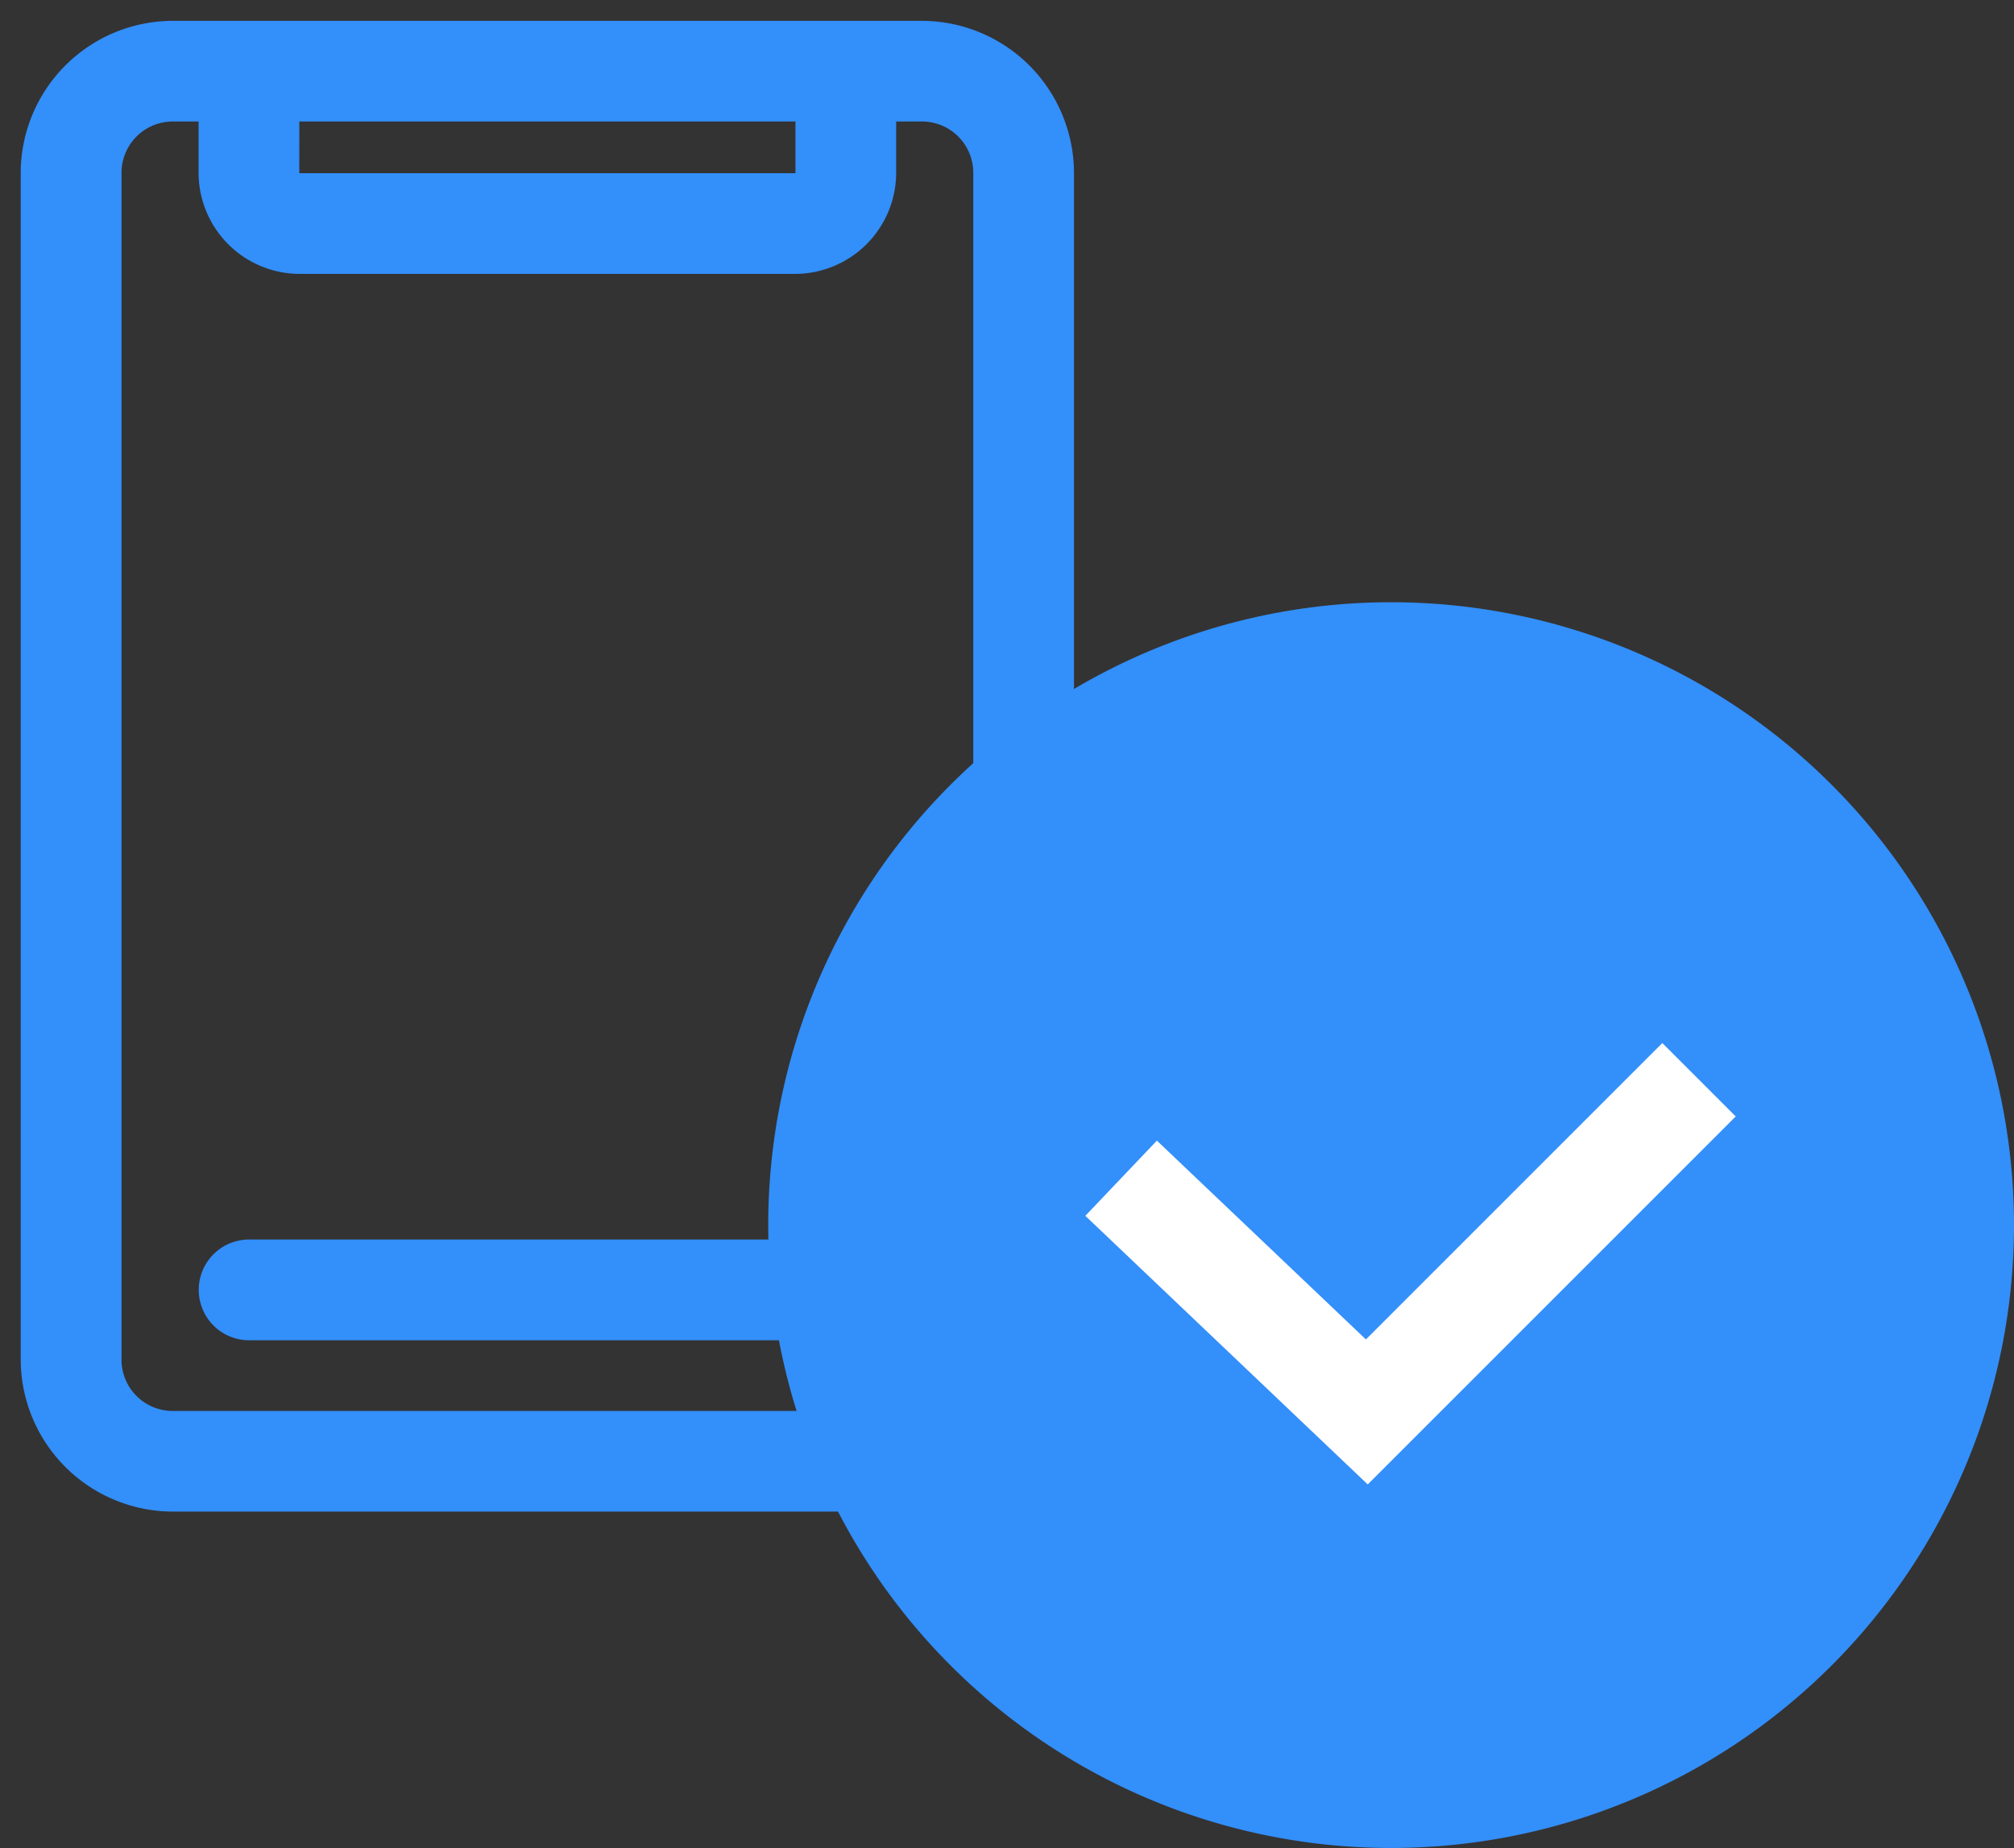
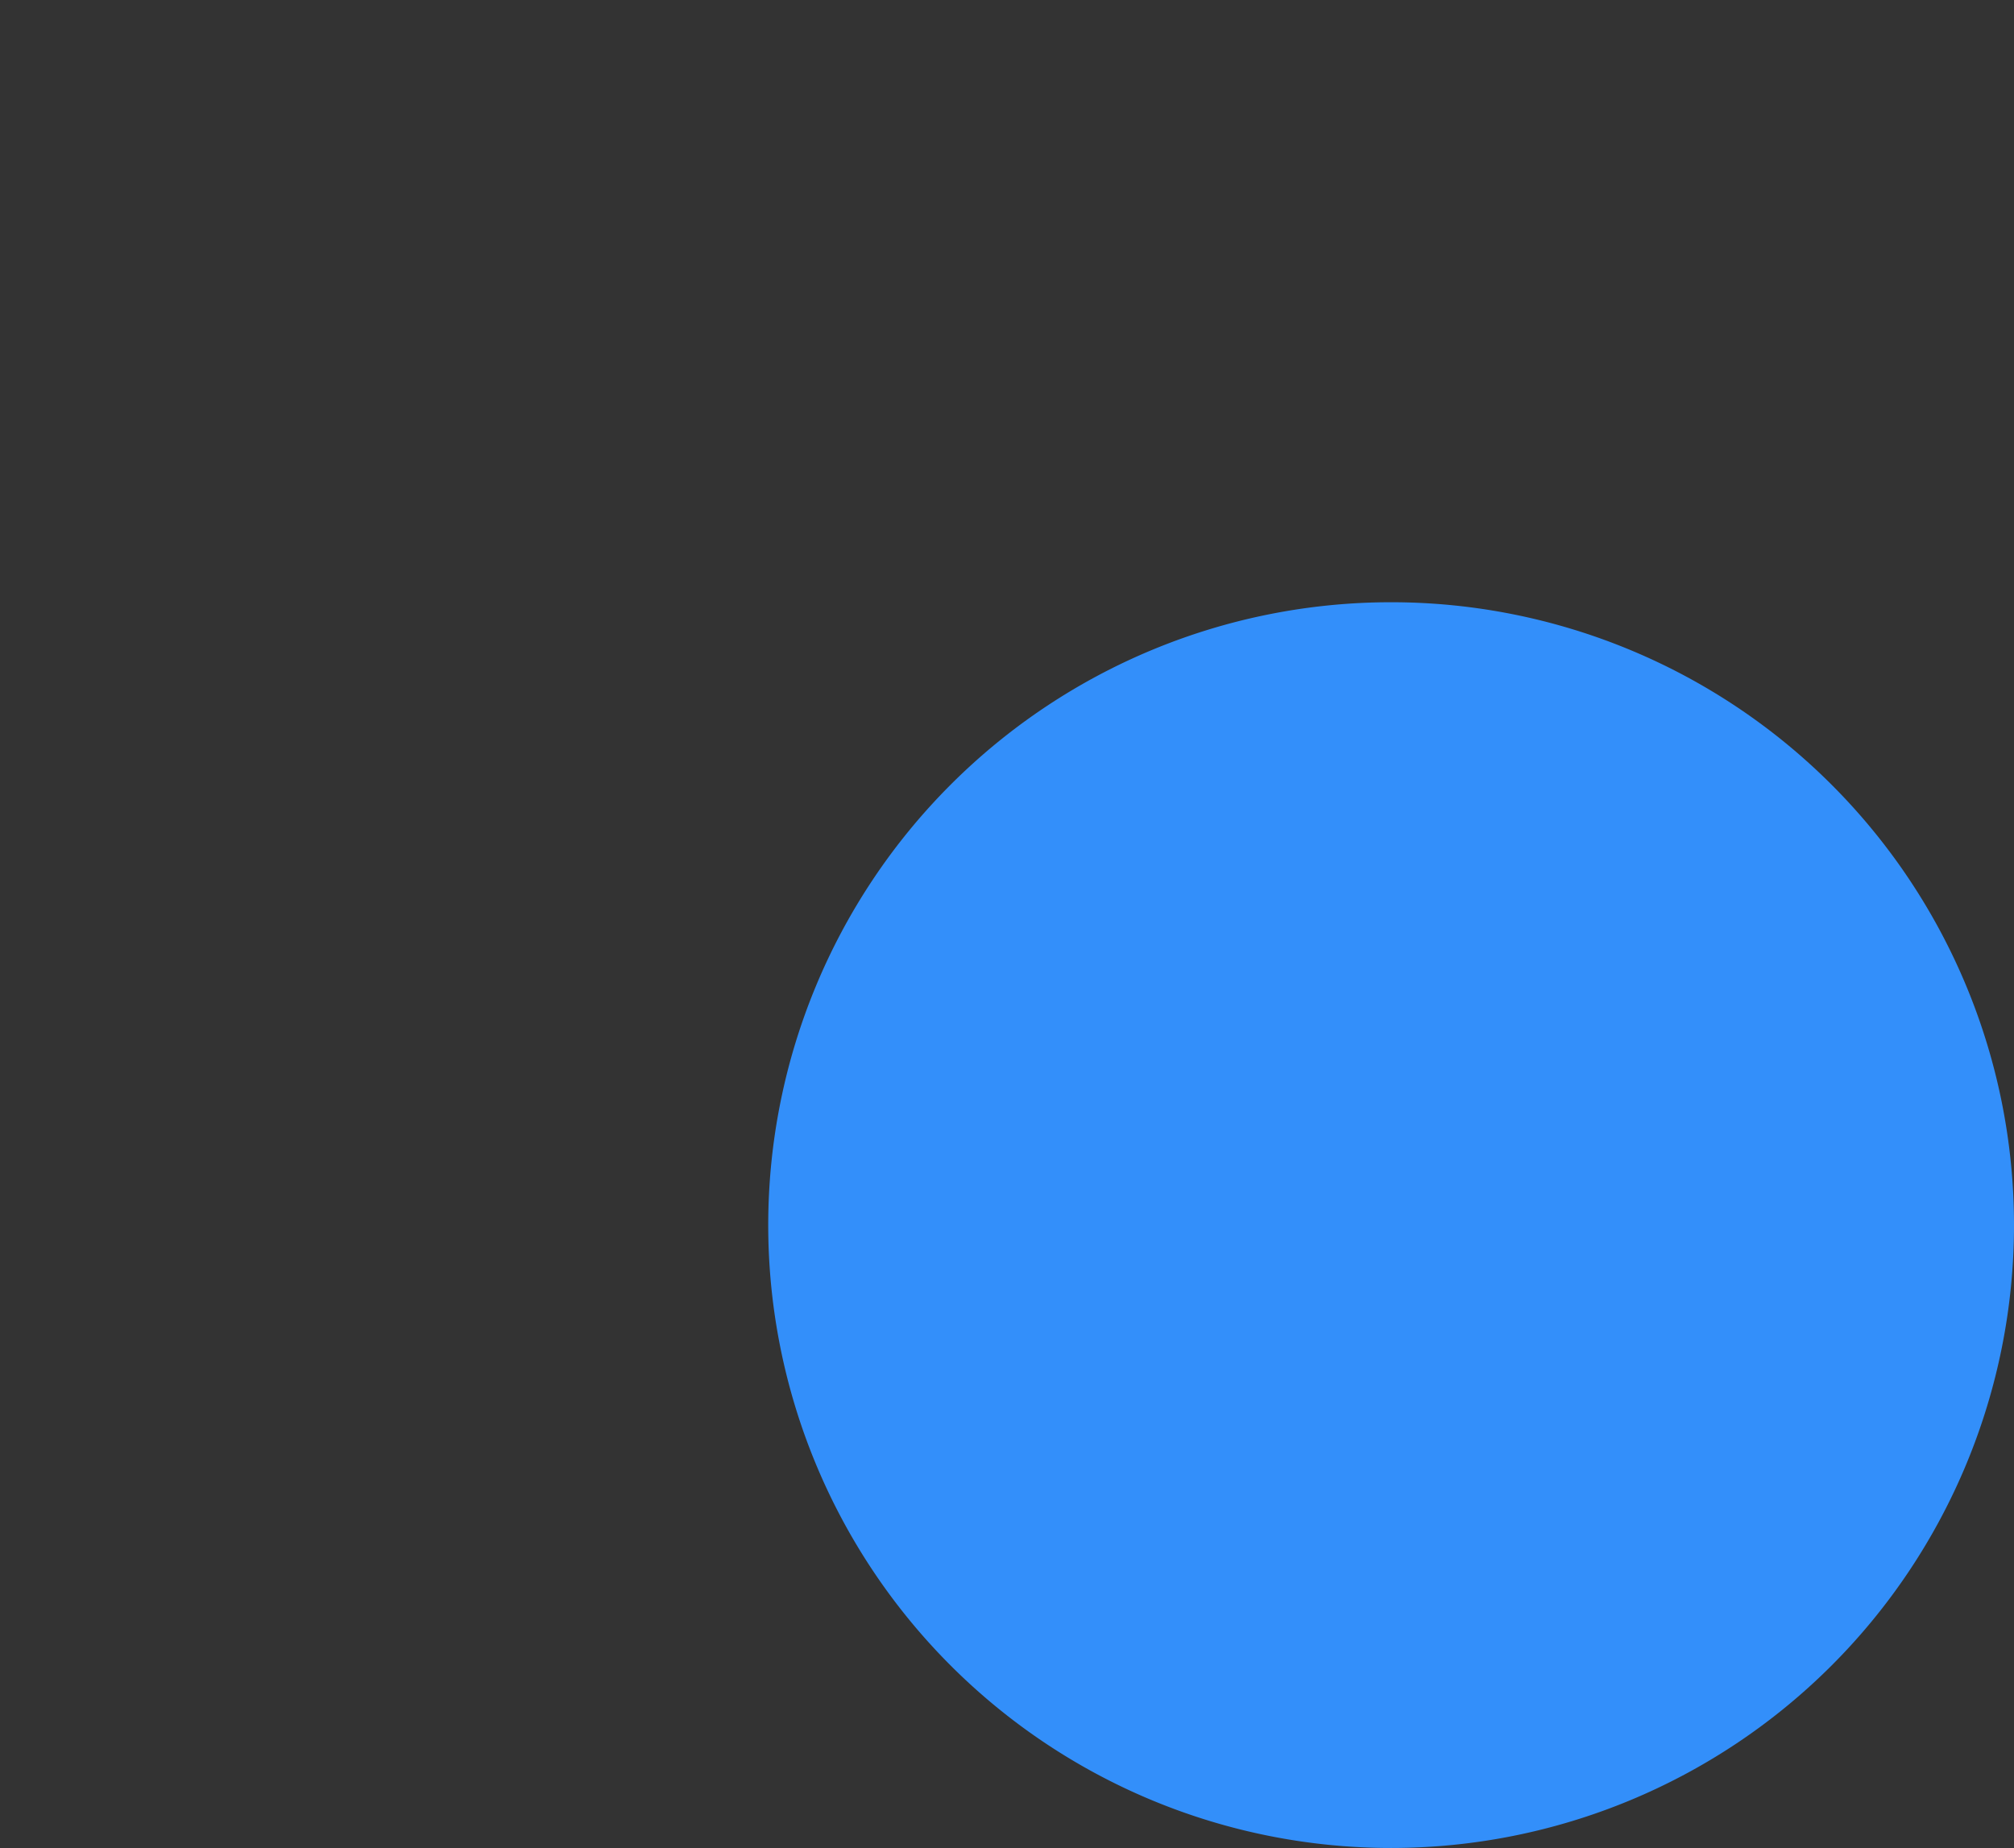
<svg xmlns="http://www.w3.org/2000/svg" width="48.5" height="44.503" viewBox="0 0 48.5 44.503">
  <rect x="0" y="0" width="48.5" height="44.503" fill="#333333" stroke="none" />
  <g id="Group_1291" data-name="Group 1291" transform="translate(-670.5 -1661.497)">
-     <path id="Union_6" data-name="Union 6" d="M3.661,36.9A3.669,3.669,0,0,1,0,33.244V4.658A3.669,3.669,0,0,1,3.66,1H21.705a3.669,3.669,0,0,1,3.659,3.658V33.243A3.669,3.669,0,0,1,21.705,36.9ZM2.427,4.658V33.243a1.235,1.235,0,0,0,1.234,1.234H21.705a1.235,1.235,0,0,0,1.234-1.234V4.658a1.235,1.235,0,0,0-1.234-1.234h-.623V4.658a2.439,2.439,0,0,1-2.436,2.436H6.719A2.439,2.439,0,0,1,4.283,4.658V3.424H3.661A1.235,1.235,0,0,0,2.427,4.658Zm4.281,0a.011.011,0,0,0,.011.011H18.646a.01.01,0,0,0,.011-.011V3.424H6.709ZM5.5,32.774a1.213,1.213,0,0,1,0-2.426H19.869a1.213,1.213,0,0,1,0,2.426Z" transform="translate(670.999 1660.999)" fill="#338ffa" stroke="rgba(0,0,0,0)" stroke-width="1" />
    <g id="Group_1287" data-name="Group 1287" transform="translate(114 1069)">
      <path id="Path_7967" data-name="Path 7967" d="M15,0A15,15,0,1,1,0,15,15,15,0,0,1,15,0Z" transform="translate(575 607)" fill="#338ffa" />
-       <path id="Path_7966" data-name="Path 7966" d="M21.917,295.3l-8,8L8,297.672" transform="translate(575.498 323.199)" fill="none" stroke="#fff" stroke-miterlimit="10" stroke-width="2.5" />
    </g>
  </g>
</svg>